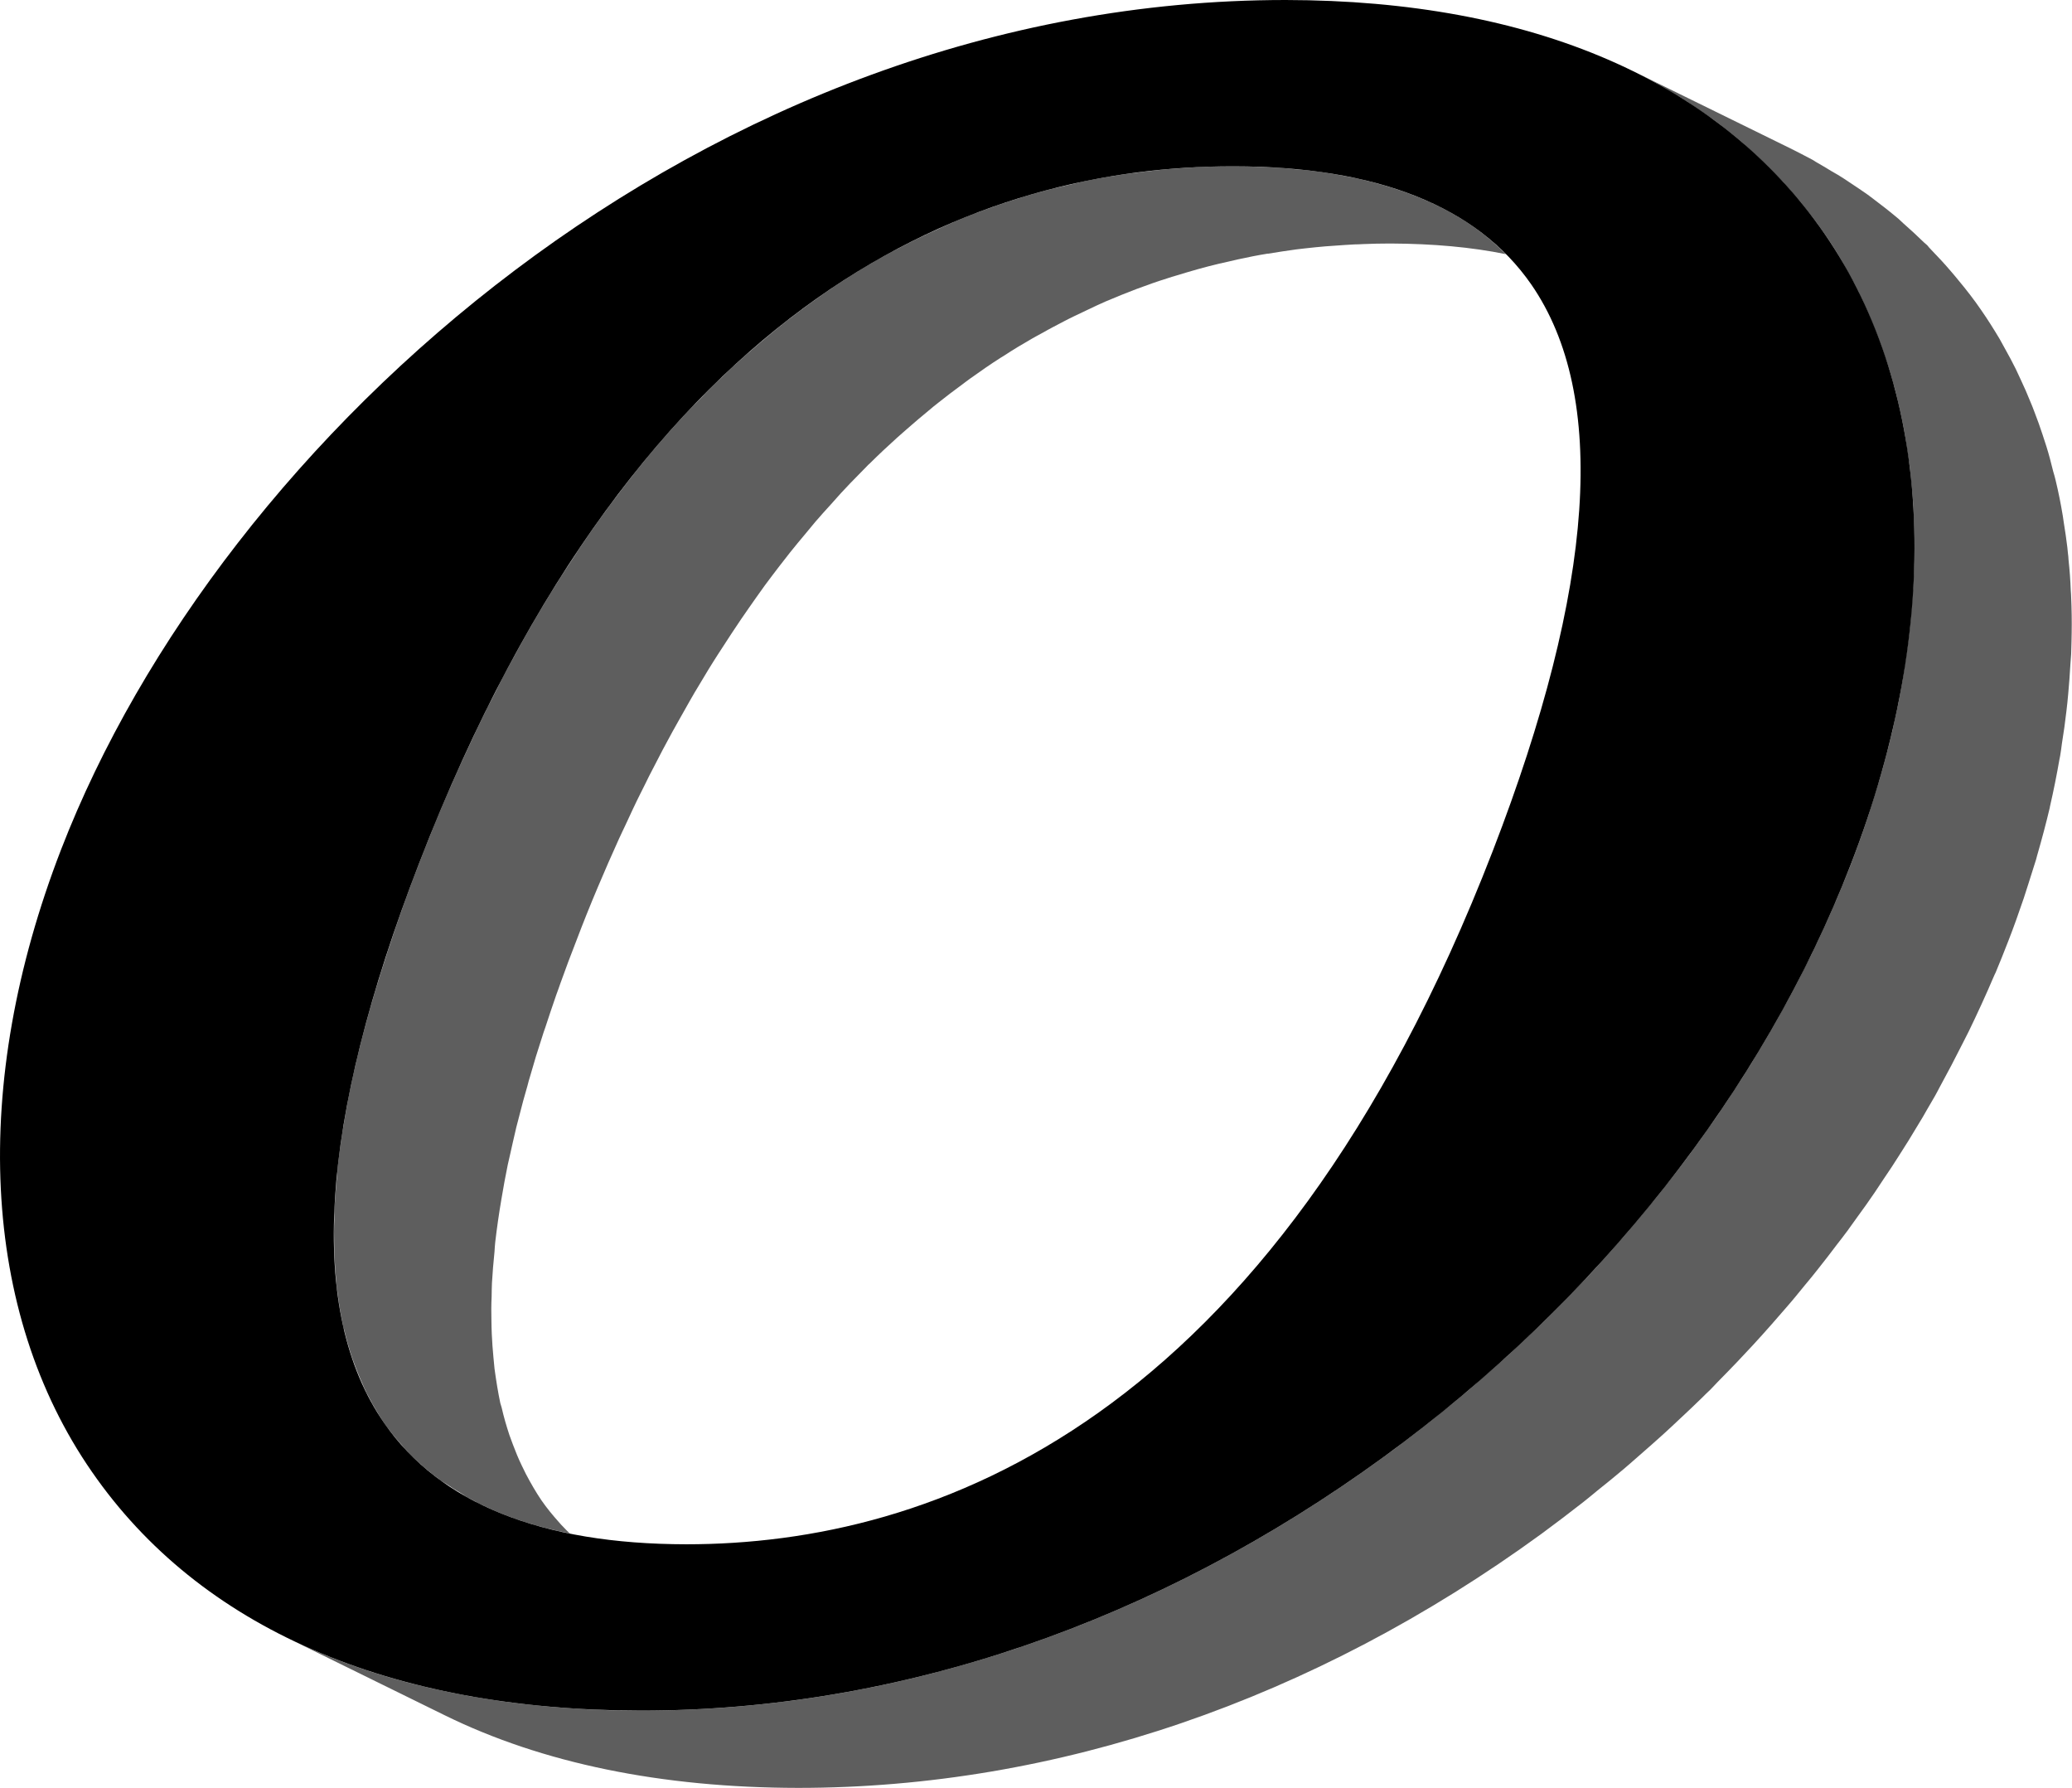
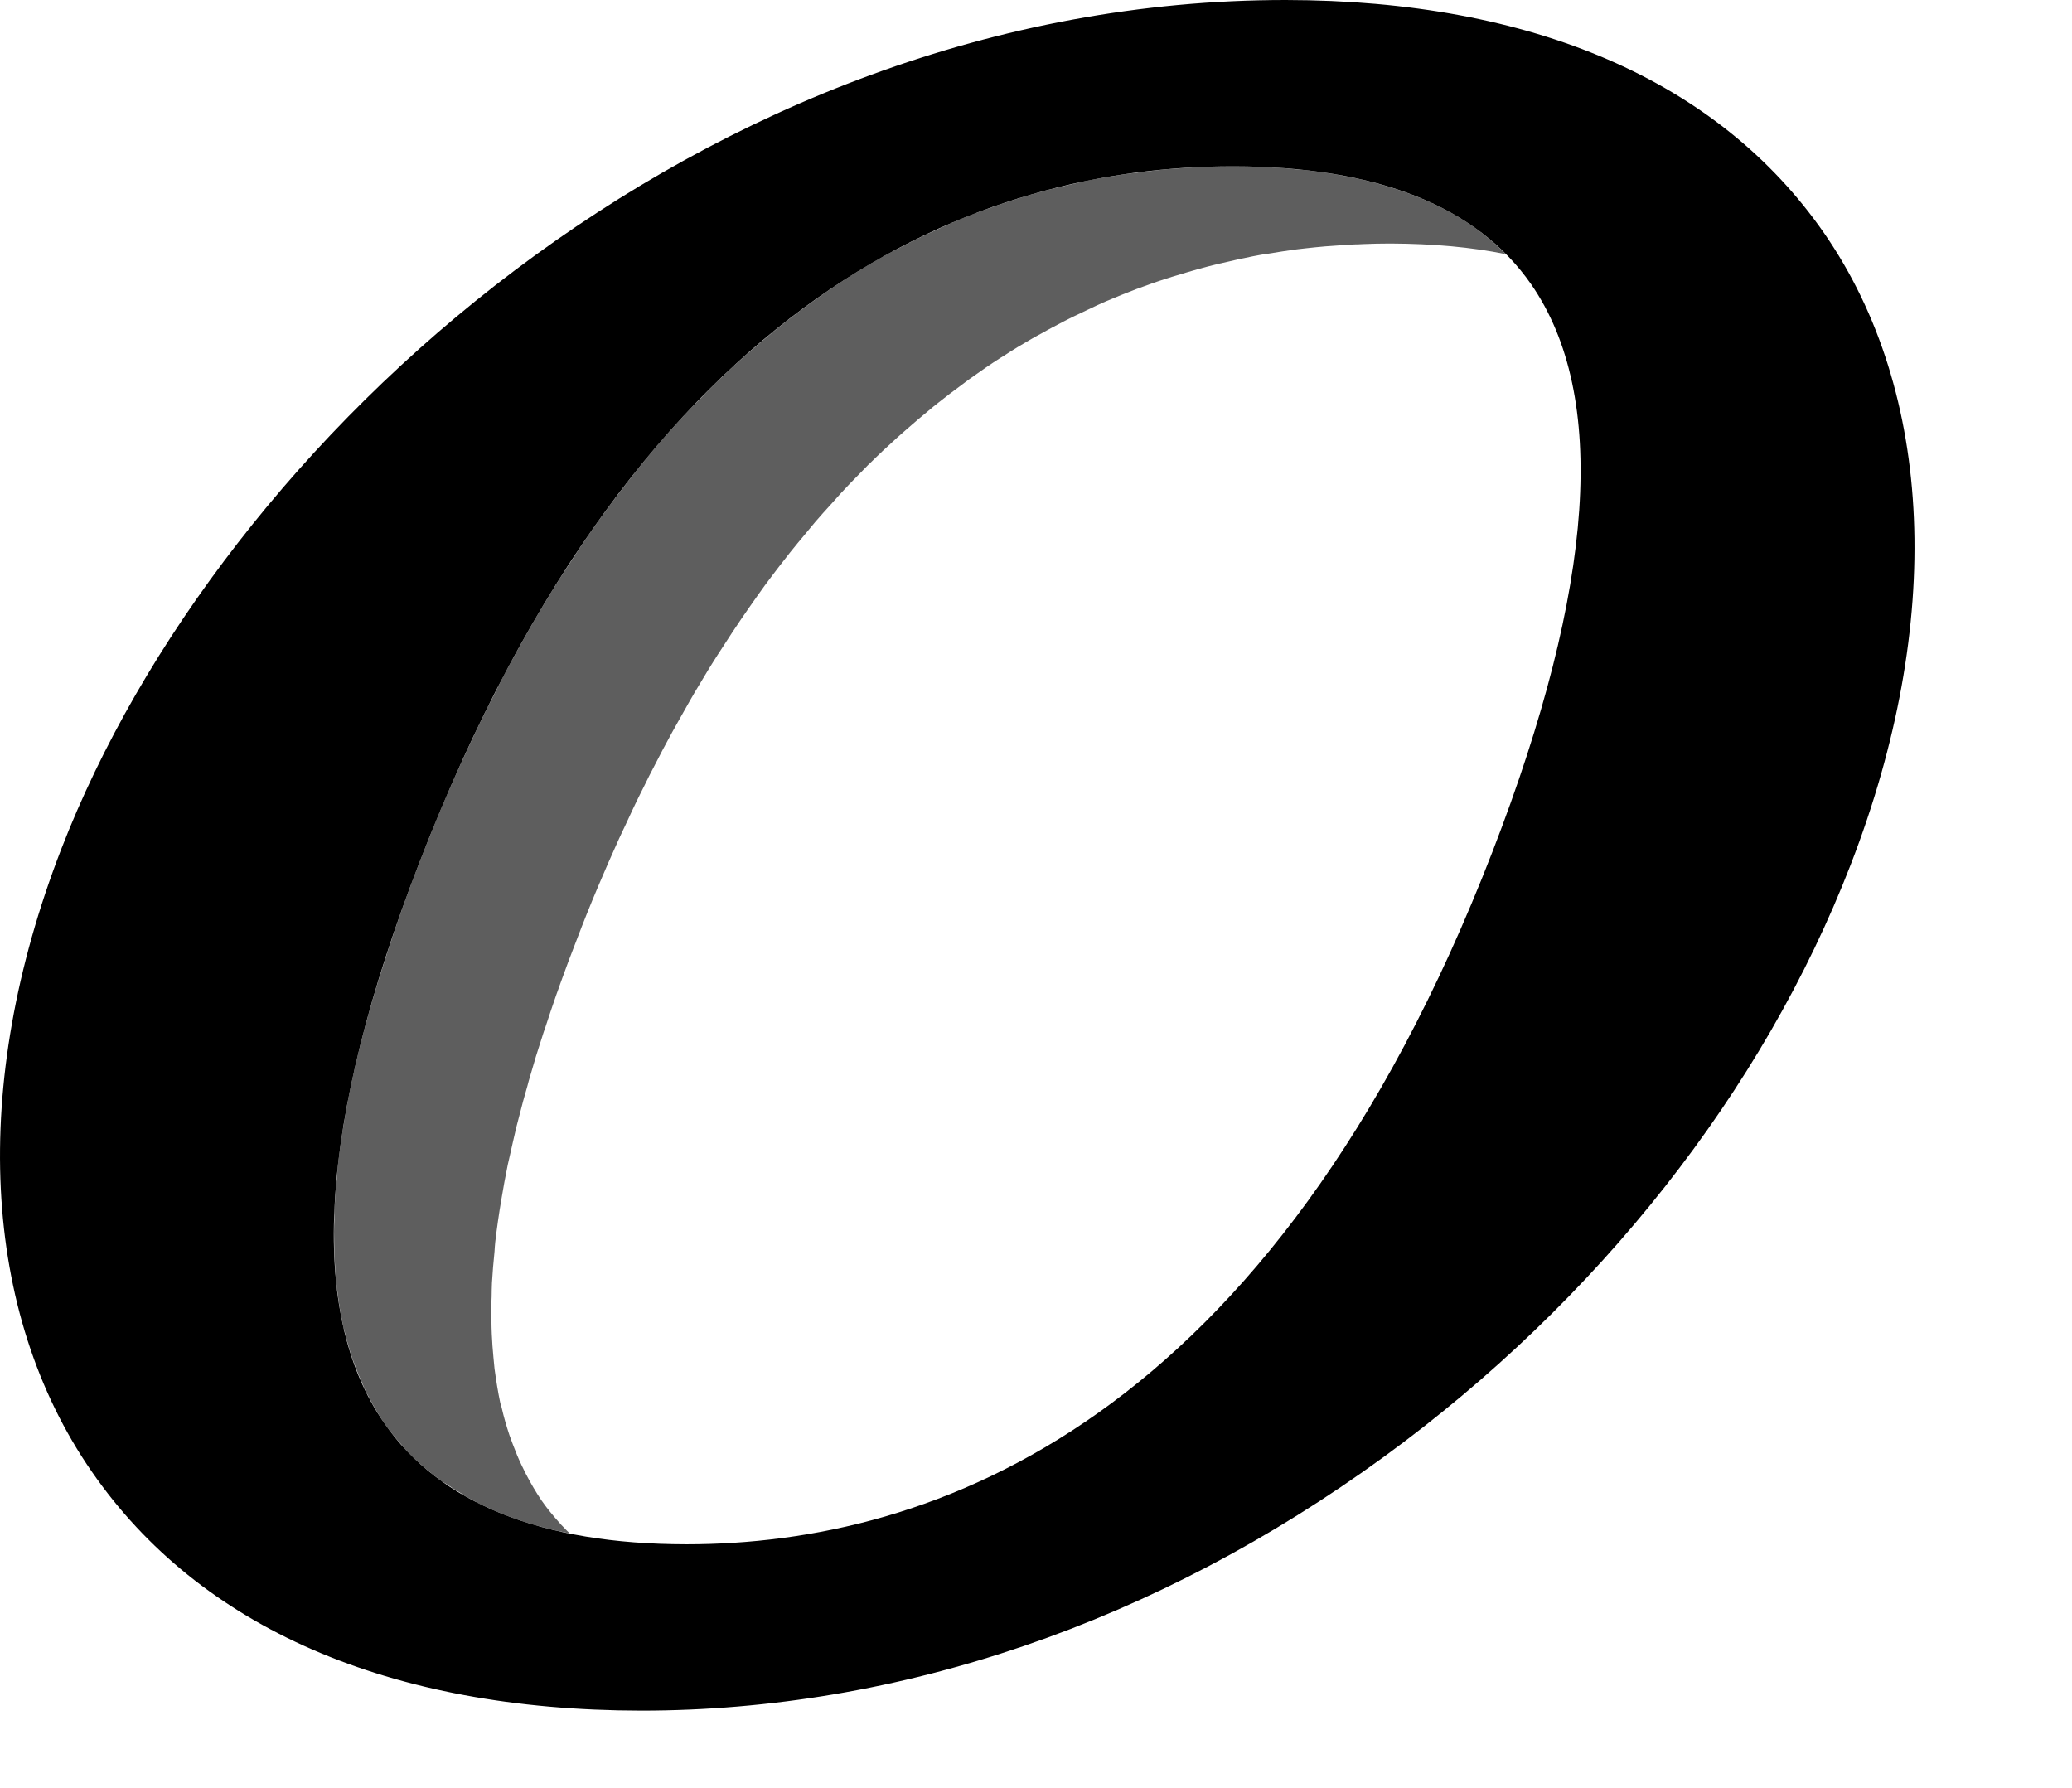
<svg xmlns="http://www.w3.org/2000/svg" width="51" height="44" viewBox="0 0 51 44" fill="none">
-   <path d="M50.992 15.574C50.992 15.644 50.988 15.713 50.988 15.783C50.983 15.888 50.983 15.997 50.979 16.102C50.974 16.18 50.965 16.263 50.961 16.341C50.947 16.585 50.93 16.83 50.907 17.074C50.894 17.218 50.88 17.362 50.862 17.506C50.831 17.772 50.795 18.038 50.751 18.303C50.737 18.404 50.728 18.495 50.71 18.591C50.706 18.622 50.697 18.652 50.692 18.683C50.625 19.067 50.549 19.45 50.46 19.838C50.455 19.847 50.455 19.856 50.455 19.869C50.361 20.266 50.254 20.667 50.138 21.068C50.129 21.099 50.124 21.129 50.115 21.155C50.052 21.36 49.985 21.561 49.923 21.762C49.882 21.879 49.851 21.997 49.811 22.11C49.69 22.463 49.565 22.821 49.426 23.174C49.327 23.432 49.224 23.684 49.121 23.933C49.104 23.968 49.086 24.003 49.072 24.038C48.88 24.491 48.674 24.936 48.459 25.381C48.414 25.472 48.365 25.564 48.32 25.655C48.132 26.03 47.935 26.405 47.73 26.78C47.694 26.846 47.663 26.911 47.627 26.972C47.595 27.029 47.564 27.081 47.533 27.134C47.466 27.251 47.394 27.369 47.327 27.491L46.978 28.067C46.902 28.189 46.826 28.311 46.749 28.429C46.629 28.621 46.503 28.812 46.374 29C46.297 29.118 46.221 29.231 46.145 29.345C46.007 29.549 45.863 29.75 45.716 29.951C45.649 30.047 45.581 30.142 45.51 30.238C45.492 30.265 45.474 30.291 45.456 30.312C45.38 30.417 45.3 30.517 45.219 30.622C45.067 30.823 44.915 31.023 44.754 31.224C44.651 31.359 44.539 31.49 44.431 31.621C44.279 31.808 44.127 31.996 43.966 32.179C43.849 32.314 43.733 32.445 43.617 32.58C43.46 32.759 43.303 32.933 43.142 33.108C43.017 33.243 42.892 33.374 42.766 33.509C42.605 33.679 42.44 33.845 42.274 34.015C42.212 34.08 42.153 34.145 42.091 34.207C42.023 34.272 41.956 34.333 41.894 34.398C41.71 34.577 41.527 34.752 41.339 34.926C41.209 35.048 41.084 35.166 40.954 35.284C40.757 35.462 40.56 35.637 40.359 35.811C40.233 35.92 40.108 36.034 39.978 36.143C39.759 36.33 39.535 36.509 39.307 36.692C39.195 36.784 39.088 36.875 38.976 36.962C38.636 37.228 38.291 37.49 37.942 37.747C32.33 41.837 26.006 44 19.646 44C16.267 43.996 13.345 43.39 10.955 42.217L7.272 40.407C7.209 40.377 7.146 40.346 7.084 40.316C7.231 40.39 7.384 40.46 7.54 40.529C7.684 40.595 7.827 40.656 7.974 40.717C8.601 40.974 9.259 41.197 9.953 41.384C10.091 41.423 10.239 41.458 10.382 41.493C10.561 41.537 10.74 41.58 10.924 41.615C11.089 41.654 11.255 41.685 11.425 41.715C11.523 41.737 11.622 41.755 11.725 41.768C11.855 41.794 11.984 41.811 12.119 41.833C12.244 41.855 12.374 41.872 12.499 41.886C12.66 41.912 12.821 41.929 12.987 41.947C13.143 41.964 13.3 41.981 13.457 41.995C13.645 42.012 13.833 42.029 14.021 42.038C14.594 42.082 15.18 42.099 15.775 42.099C22.135 42.099 28.459 39.936 34.071 35.846C34.245 35.72 34.42 35.589 34.59 35.458C34.764 35.327 34.934 35.192 35.104 35.061C35.216 34.974 35.324 34.882 35.436 34.791C35.664 34.612 35.888 34.429 36.111 34.241C36.237 34.132 36.362 34.023 36.487 33.91C36.689 33.736 36.886 33.561 37.083 33.387C37.212 33.265 37.338 33.147 37.468 33.025C37.655 32.85 37.839 32.676 38.022 32.497C38.152 32.371 38.282 32.244 38.403 32.114C38.568 31.948 38.734 31.778 38.895 31.608C39.025 31.477 39.15 31.346 39.271 31.211C39.432 31.032 39.589 30.858 39.745 30.679C39.862 30.548 39.983 30.413 40.095 30.278C40.117 30.252 40.139 30.221 40.166 30.195C40.287 30.051 40.408 29.907 40.524 29.763C40.538 29.746 40.547 29.733 40.56 29.72C40.667 29.589 40.779 29.458 40.882 29.323C41.034 29.131 41.182 28.939 41.334 28.747C41.509 28.516 41.683 28.285 41.849 28.049C41.992 27.849 42.135 27.648 42.274 27.448C42.35 27.33 42.431 27.217 42.507 27.099C42.632 26.911 42.757 26.72 42.878 26.532C42.954 26.41 43.03 26.288 43.106 26.17C43.129 26.131 43.156 26.087 43.178 26.048C43.277 25.887 43.375 25.73 43.469 25.564C43.532 25.455 43.599 25.346 43.661 25.233C43.729 25.115 43.791 24.997 43.858 24.879C43.961 24.692 44.064 24.509 44.163 24.321C44.261 24.134 44.355 23.942 44.449 23.754C44.498 23.663 44.543 23.571 44.588 23.484C44.803 23.039 45.009 22.59 45.201 22.141C45.322 21.853 45.443 21.565 45.555 21.277C45.626 21.09 45.698 20.898 45.765 20.711C45.814 20.58 45.859 20.449 45.904 20.314C45.957 20.161 46.007 20.013 46.051 19.865C46.123 19.629 46.199 19.398 46.266 19.171C46.324 18.971 46.383 18.766 46.432 18.565C46.477 18.404 46.517 18.247 46.553 18.085C46.557 18.081 46.557 18.077 46.557 18.073C46.566 18.038 46.575 18.003 46.584 17.968C46.584 17.959 46.584 17.95 46.588 17.942C46.638 17.715 46.687 17.492 46.732 17.274C46.763 17.109 46.794 16.943 46.821 16.782C46.843 16.655 46.861 16.533 46.879 16.407C46.879 16.402 46.879 16.402 46.879 16.398C46.897 16.289 46.915 16.18 46.928 16.075C46.951 15.918 46.973 15.761 46.991 15.604C47.009 15.46 47.023 15.317 47.036 15.173V15.146C47.04 15.112 47.045 15.072 47.045 15.037C47.058 14.894 47.072 14.745 47.076 14.601C47.081 14.584 47.081 14.571 47.081 14.553C47.085 14.514 47.09 14.479 47.09 14.44C47.099 14.253 47.112 14.069 47.117 13.882V13.812C47.117 13.79 47.121 13.764 47.121 13.742V13.673C47.126 13.376 47.121 13.084 47.108 12.792C47.108 12.748 47.103 12.7 47.103 12.657C47.099 12.504 47.09 12.356 47.076 12.212C47.067 12.103 47.058 11.998 47.045 11.889C47.04 11.824 47.036 11.763 47.027 11.697C47.018 11.575 47.005 11.453 46.982 11.335C46.964 11.213 46.947 11.096 46.928 10.973C46.924 10.912 46.911 10.851 46.902 10.79C46.879 10.642 46.852 10.498 46.821 10.354C46.794 10.21 46.758 10.066 46.727 9.927C46.687 9.748 46.642 9.565 46.588 9.391C46.562 9.286 46.53 9.186 46.499 9.085C46.468 8.985 46.436 8.889 46.4 8.789C46.342 8.614 46.284 8.44 46.217 8.27C46.217 8.266 46.212 8.261 46.212 8.261C46.177 8.17 46.145 8.082 46.105 7.991C46.105 7.982 46.101 7.973 46.096 7.965C46.029 7.799 45.957 7.633 45.881 7.472C45.841 7.385 45.801 7.293 45.756 7.206C45.756 7.193 45.747 7.18 45.738 7.167C45.657 7.001 45.568 6.844 45.478 6.683C45.438 6.613 45.402 6.539 45.362 6.469C45.219 6.22 45.067 5.976 44.901 5.741C44.785 5.575 44.669 5.414 44.543 5.257C44.476 5.17 44.404 5.078 44.333 4.991C44.275 4.921 44.212 4.851 44.154 4.786C44.105 4.725 44.055 4.668 44.006 4.611C43.988 4.594 43.97 4.572 43.952 4.555C43.93 4.529 43.908 4.502 43.885 4.476C43.814 4.402 43.746 4.332 43.675 4.258C43.612 4.197 43.554 4.132 43.491 4.071C43.321 3.905 43.147 3.744 42.968 3.587C42.932 3.552 42.896 3.517 42.856 3.486C42.717 3.369 42.578 3.255 42.435 3.146C42.35 3.077 42.265 3.011 42.176 2.946C42.158 2.933 42.14 2.92 42.117 2.906C42.041 2.854 41.965 2.802 41.885 2.745C41.786 2.68 41.688 2.61 41.589 2.545C41.549 2.514 41.504 2.483 41.46 2.462C41.379 2.405 41.289 2.357 41.205 2.309C41.079 2.231 40.954 2.156 40.824 2.082C40.685 1.999 40.542 1.925 40.394 1.851C40.332 1.816 40.265 1.781 40.197 1.751L44.069 3.652C44.257 3.744 44.436 3.84 44.619 3.936C44.646 3.953 44.669 3.966 44.695 3.984C44.825 4.058 44.95 4.132 45.076 4.21C45.183 4.271 45.291 4.332 45.389 4.398C45.514 4.481 45.635 4.563 45.761 4.646C45.841 4.703 45.922 4.755 46.002 4.812C46.016 4.825 46.029 4.838 46.047 4.847C46.28 5.021 46.508 5.2 46.727 5.383C46.767 5.418 46.803 5.453 46.839 5.488C47.018 5.645 47.193 5.806 47.363 5.972C47.385 5.994 47.412 6.011 47.434 6.033C47.47 6.077 47.506 6.12 47.546 6.159C47.712 6.329 47.873 6.504 48.025 6.683C48.083 6.752 48.146 6.822 48.2 6.892C48.401 7.132 48.593 7.38 48.772 7.642C48.929 7.869 49.077 8.104 49.22 8.344C49.265 8.423 49.305 8.501 49.35 8.58C49.444 8.745 49.533 8.915 49.618 9.085C49.663 9.181 49.708 9.277 49.752 9.373C49.829 9.535 49.9 9.7 49.967 9.866C50.008 9.966 50.052 10.066 50.088 10.171C50.155 10.341 50.214 10.511 50.272 10.686C50.303 10.786 50.339 10.886 50.37 10.987C50.433 11.187 50.486 11.392 50.536 11.597C50.558 11.671 50.581 11.75 50.598 11.824C50.666 12.107 50.724 12.395 50.773 12.692C50.782 12.748 50.791 12.814 50.8 12.875C50.831 13.071 50.862 13.267 50.885 13.468C50.889 13.511 50.894 13.555 50.898 13.598C50.907 13.66 50.912 13.725 50.916 13.79C50.943 14.039 50.961 14.287 50.97 14.54C50.974 14.593 50.979 14.645 50.979 14.693C50.992 14.985 50.997 15.277 50.992 15.574Z" fill="#5E5E5E" />
  <path d="M37.064 6.255C36.214 6.081 35.27 5.998 34.236 5.993H34.209C33.994 5.993 33.77 5.998 33.551 6.007C33.48 6.011 33.413 6.015 33.341 6.015C33.184 6.024 33.023 6.033 32.862 6.046C32.781 6.05 32.701 6.059 32.62 6.063C32.459 6.076 32.298 6.094 32.137 6.111C32.061 6.12 31.989 6.129 31.913 6.137C31.685 6.168 31.452 6.203 31.22 6.242H31.202C30.96 6.281 30.718 6.329 30.477 6.382C30.405 6.399 30.329 6.416 30.253 6.434C30.083 6.469 29.913 6.512 29.738 6.556C29.653 6.578 29.564 6.604 29.479 6.626C29.308 6.674 29.134 6.726 28.964 6.778C28.883 6.8 28.803 6.826 28.722 6.853C28.485 6.927 28.248 7.01 28.006 7.101C27.997 7.105 27.984 7.11 27.97 7.114C27.72 7.21 27.469 7.31 27.214 7.419C27.138 7.454 27.062 7.489 26.981 7.524C26.807 7.607 26.628 7.69 26.449 7.777C26.359 7.821 26.27 7.864 26.18 7.912C26.006 8.004 25.827 8.095 25.652 8.196C25.572 8.239 25.486 8.283 25.406 8.331C25.169 8.466 24.931 8.61 24.699 8.762C24.676 8.776 24.659 8.784 24.641 8.797C24.386 8.959 24.135 9.133 23.88 9.316C23.804 9.369 23.728 9.43 23.652 9.486C23.473 9.617 23.294 9.752 23.114 9.896C23.025 9.966 22.936 10.036 22.851 10.11C22.676 10.254 22.501 10.402 22.327 10.555C22.246 10.624 22.166 10.694 22.085 10.768C21.857 10.973 21.629 11.187 21.405 11.409C21.378 11.431 21.356 11.453 21.333 11.479C21.271 11.54 21.208 11.606 21.145 11.671C20.993 11.824 20.846 11.976 20.698 12.137C20.617 12.225 20.537 12.316 20.456 12.408C20.326 12.552 20.197 12.691 20.067 12.844C19.982 12.944 19.892 13.053 19.807 13.158C19.686 13.302 19.566 13.446 19.445 13.598C19.355 13.712 19.266 13.829 19.176 13.943C19.06 14.095 18.943 14.248 18.827 14.405C18.755 14.505 18.684 14.606 18.612 14.706C18.491 14.88 18.366 15.055 18.245 15.233C18.169 15.347 18.093 15.46 18.017 15.574C17.901 15.752 17.784 15.931 17.668 16.11C17.592 16.232 17.511 16.354 17.435 16.481C17.323 16.668 17.211 16.856 17.095 17.047C17.023 17.174 16.947 17.3 16.876 17.431C16.764 17.623 16.657 17.824 16.545 18.02C16.468 18.164 16.388 18.308 16.312 18.452C16.2 18.665 16.088 18.883 15.976 19.101C15.909 19.241 15.838 19.38 15.766 19.524C15.64 19.773 15.52 20.035 15.399 20.296C15.345 20.414 15.287 20.527 15.233 20.649C15.059 21.033 14.884 21.43 14.714 21.835C14.535 22.258 14.361 22.69 14.191 23.139C14.052 23.492 13.922 23.841 13.797 24.19C13.765 24.286 13.729 24.382 13.694 24.478C13.6 24.753 13.506 25.023 13.421 25.289C13.394 25.363 13.367 25.442 13.345 25.516C13.237 25.843 13.139 26.165 13.049 26.484C13.022 26.562 13.005 26.641 12.982 26.724C12.911 26.968 12.843 27.212 12.785 27.448C12.758 27.548 12.736 27.644 12.709 27.74C12.651 27.984 12.597 28.228 12.544 28.463C12.53 28.529 12.512 28.594 12.499 28.66C12.441 28.948 12.387 29.231 12.342 29.51C12.28 29.872 12.23 30.225 12.19 30.565C12.181 30.648 12.177 30.722 12.172 30.801C12.145 31.062 12.123 31.324 12.109 31.573C12.105 31.69 12.101 31.799 12.101 31.913C12.091 32.113 12.091 32.309 12.096 32.501C12.096 32.615 12.101 32.724 12.105 32.837C12.114 33.029 12.127 33.217 12.145 33.4C12.154 33.496 12.163 33.592 12.172 33.683C12.212 33.975 12.257 34.259 12.315 34.533C12.324 34.568 12.338 34.603 12.347 34.638C12.4 34.873 12.467 35.1 12.539 35.318C12.566 35.397 12.597 35.475 12.624 35.549C12.691 35.728 12.763 35.903 12.843 36.068C12.879 36.138 12.911 36.208 12.946 36.278C13.063 36.5 13.188 36.718 13.327 36.923C13.457 37.111 13.6 37.285 13.752 37.455C13.788 37.498 13.828 37.542 13.868 37.581C13.918 37.634 13.967 37.686 14.025 37.738C13.237 37.586 12.526 37.355 11.899 37.054L11.823 37.019C11.778 36.997 11.733 36.975 11.693 36.949C11.626 36.914 11.555 36.879 11.492 36.844C11.474 36.836 11.456 36.823 11.438 36.81C11.411 36.788 11.376 36.77 11.344 36.748C11.219 36.674 11.094 36.596 10.973 36.513C10.95 36.504 10.932 36.487 10.91 36.474C10.905 36.478 10.905 36.474 10.901 36.469C10.874 36.456 10.852 36.439 10.829 36.422C10.812 36.408 10.794 36.395 10.776 36.378C10.704 36.33 10.637 36.278 10.57 36.217C10.552 36.208 10.539 36.195 10.521 36.177C10.507 36.169 10.489 36.156 10.476 36.142C10.436 36.112 10.4 36.077 10.364 36.042C10.337 36.025 10.315 36.003 10.292 35.981C10.212 35.907 10.131 35.833 10.055 35.75C9.993 35.689 9.93 35.619 9.881 35.554C9.805 35.471 9.733 35.384 9.666 35.301C9.59 35.209 9.523 35.118 9.456 35.022C9.388 34.922 9.321 34.817 9.259 34.708C9.191 34.599 9.133 34.49 9.075 34.376C9.057 34.346 9.039 34.311 9.021 34.276C9.008 34.241 8.99 34.206 8.972 34.172C8.896 34.001 8.82 33.827 8.753 33.648C8.726 33.574 8.695 33.496 8.668 33.417C8.596 33.199 8.529 32.972 8.475 32.737C8.471 32.715 8.462 32.693 8.453 32.671C8.449 32.65 8.444 32.623 8.44 32.602C8.413 32.471 8.386 32.336 8.364 32.2C8.341 32.065 8.323 31.93 8.305 31.786C8.301 31.782 8.301 31.782 8.305 31.777C8.301 31.756 8.296 31.734 8.292 31.712C8.287 31.682 8.287 31.651 8.283 31.616C8.283 31.616 8.278 31.612 8.283 31.607C8.278 31.573 8.278 31.538 8.274 31.503C8.256 31.315 8.243 31.128 8.234 30.936C8.229 30.827 8.225 30.713 8.225 30.6C8.22 30.408 8.22 30.212 8.229 30.012V29.82C8.229 29.772 8.234 29.724 8.238 29.676C8.243 29.549 8.252 29.423 8.265 29.292C8.274 29.161 8.287 29.026 8.301 28.895C8.301 28.869 8.305 28.843 8.305 28.817C8.305 28.782 8.31 28.747 8.314 28.712C8.319 28.681 8.323 28.651 8.323 28.62C8.341 28.463 8.364 28.306 8.386 28.145C8.408 27.971 8.44 27.792 8.471 27.609C8.489 27.509 8.507 27.404 8.525 27.295C8.551 27.134 8.587 26.972 8.619 26.806C8.829 25.786 9.124 24.692 9.505 23.532C9.518 23.488 9.532 23.449 9.545 23.405C9.545 23.401 9.545 23.396 9.549 23.392C9.572 23.327 9.594 23.261 9.617 23.192C9.639 23.122 9.661 23.056 9.684 22.987C9.876 22.42 10.086 21.835 10.319 21.238C10.404 21.016 10.494 20.793 10.579 20.58C10.668 20.357 10.758 20.139 10.847 19.925C11.071 19.398 11.295 18.888 11.528 18.395C11.649 18.133 11.769 17.876 11.895 17.623C11.962 17.479 12.033 17.34 12.109 17.2C12.199 17.017 12.293 16.838 12.382 16.659C12.476 16.476 12.575 16.297 12.673 16.123C12.745 15.988 12.816 15.853 12.893 15.722C13.188 15.194 13.492 14.688 13.797 14.209C13.913 14.03 14.029 13.851 14.146 13.677C14.217 13.559 14.293 13.446 14.374 13.332C14.495 13.154 14.616 12.975 14.741 12.805C14.813 12.704 14.884 12.604 14.956 12.508C14.978 12.478 15.001 12.447 15.023 12.417C15.117 12.29 15.211 12.168 15.305 12.046C15.802 11.392 16.312 10.79 16.826 10.236C16.974 10.075 17.126 9.918 17.283 9.765C17.341 9.704 17.399 9.639 17.462 9.578C17.489 9.552 17.511 9.526 17.534 9.508C17.592 9.451 17.645 9.395 17.704 9.342C17.757 9.29 17.816 9.238 17.874 9.181C17.986 9.068 18.102 8.963 18.214 8.867C18.294 8.793 18.375 8.719 18.46 8.649C18.635 8.496 18.805 8.353 18.979 8.209C19.064 8.135 19.154 8.065 19.243 7.995C19.333 7.921 19.422 7.851 19.512 7.786C19.642 7.685 19.767 7.59 19.897 7.498C20.456 7.088 21.016 6.726 21.579 6.403C21.821 6.264 22.067 6.133 22.309 6.011C22.398 5.963 22.488 5.919 22.578 5.876C22.756 5.789 22.936 5.706 23.114 5.627C23.15 5.605 23.191 5.592 23.226 5.575C23.558 5.422 23.893 5.287 24.224 5.169C24.435 5.091 24.645 5.017 24.851 4.951C25.106 4.868 25.357 4.79 25.607 4.725C25.692 4.698 25.782 4.677 25.867 4.655C26.041 4.611 26.212 4.572 26.382 4.533C26.449 4.515 26.52 4.502 26.583 4.485C26.834 4.428 27.084 4.384 27.33 4.341H27.348C27.447 4.323 27.541 4.31 27.639 4.293C27.671 4.289 27.702 4.284 27.733 4.28C27.836 4.267 27.939 4.254 28.042 4.241C28.118 4.227 28.19 4.223 28.266 4.214C28.427 4.193 28.588 4.18 28.749 4.162C28.83 4.158 28.91 4.149 28.991 4.145C29.152 4.132 29.308 4.123 29.465 4.114C29.537 4.11 29.608 4.105 29.68 4.105C29.774 4.101 29.863 4.097 29.957 4.097C30.083 4.092 30.213 4.092 30.338 4.092H30.365C30.656 4.092 30.938 4.101 31.215 4.118C31.416 4.123 31.618 4.136 31.81 4.158C31.824 4.153 31.833 4.158 31.846 4.162C32.047 4.175 32.244 4.197 32.437 4.223C32.477 4.227 32.522 4.232 32.562 4.241C32.764 4.271 32.956 4.302 33.148 4.341C33.336 4.376 33.52 4.415 33.699 4.463C33.73 4.467 33.757 4.476 33.788 4.485C34.173 4.585 34.54 4.703 34.885 4.842C35.059 4.912 35.23 4.986 35.395 5.069C35.404 5.069 35.413 5.073 35.417 5.078C36.053 5.392 36.603 5.784 37.064 6.255Z" fill="#5E5E5E" />
  <path d="M44.9 5.739C47.615 9.664 47.856 15.329 45.554 21.276C43.401 26.843 39.322 32.019 34.07 35.847C28.46 39.936 22.136 42.098 15.777 42.098C9.581 42.09 4.92 40.061 2.263 36.222C-0.464 32.289 -0.738 26.702 1.506 20.901C5.428 10.767 17.322 0 31.646 0C37.73 0.008 42.301 1.99 44.9 5.739ZM36.742 20.944C39.263 14.426 39.582 9.735 37.689 6.998C36.354 5.075 33.89 4.097 30.364 4.093H30.34C24.232 4.093 15.8 7.069 10.319 21.237C7.843 27.633 7.552 32.273 9.457 35.022C10.823 36.996 13.326 38.001 16.892 38.005C22.949 38.005 31.286 35.045 36.742 20.944Z" fill="black" />
</svg>